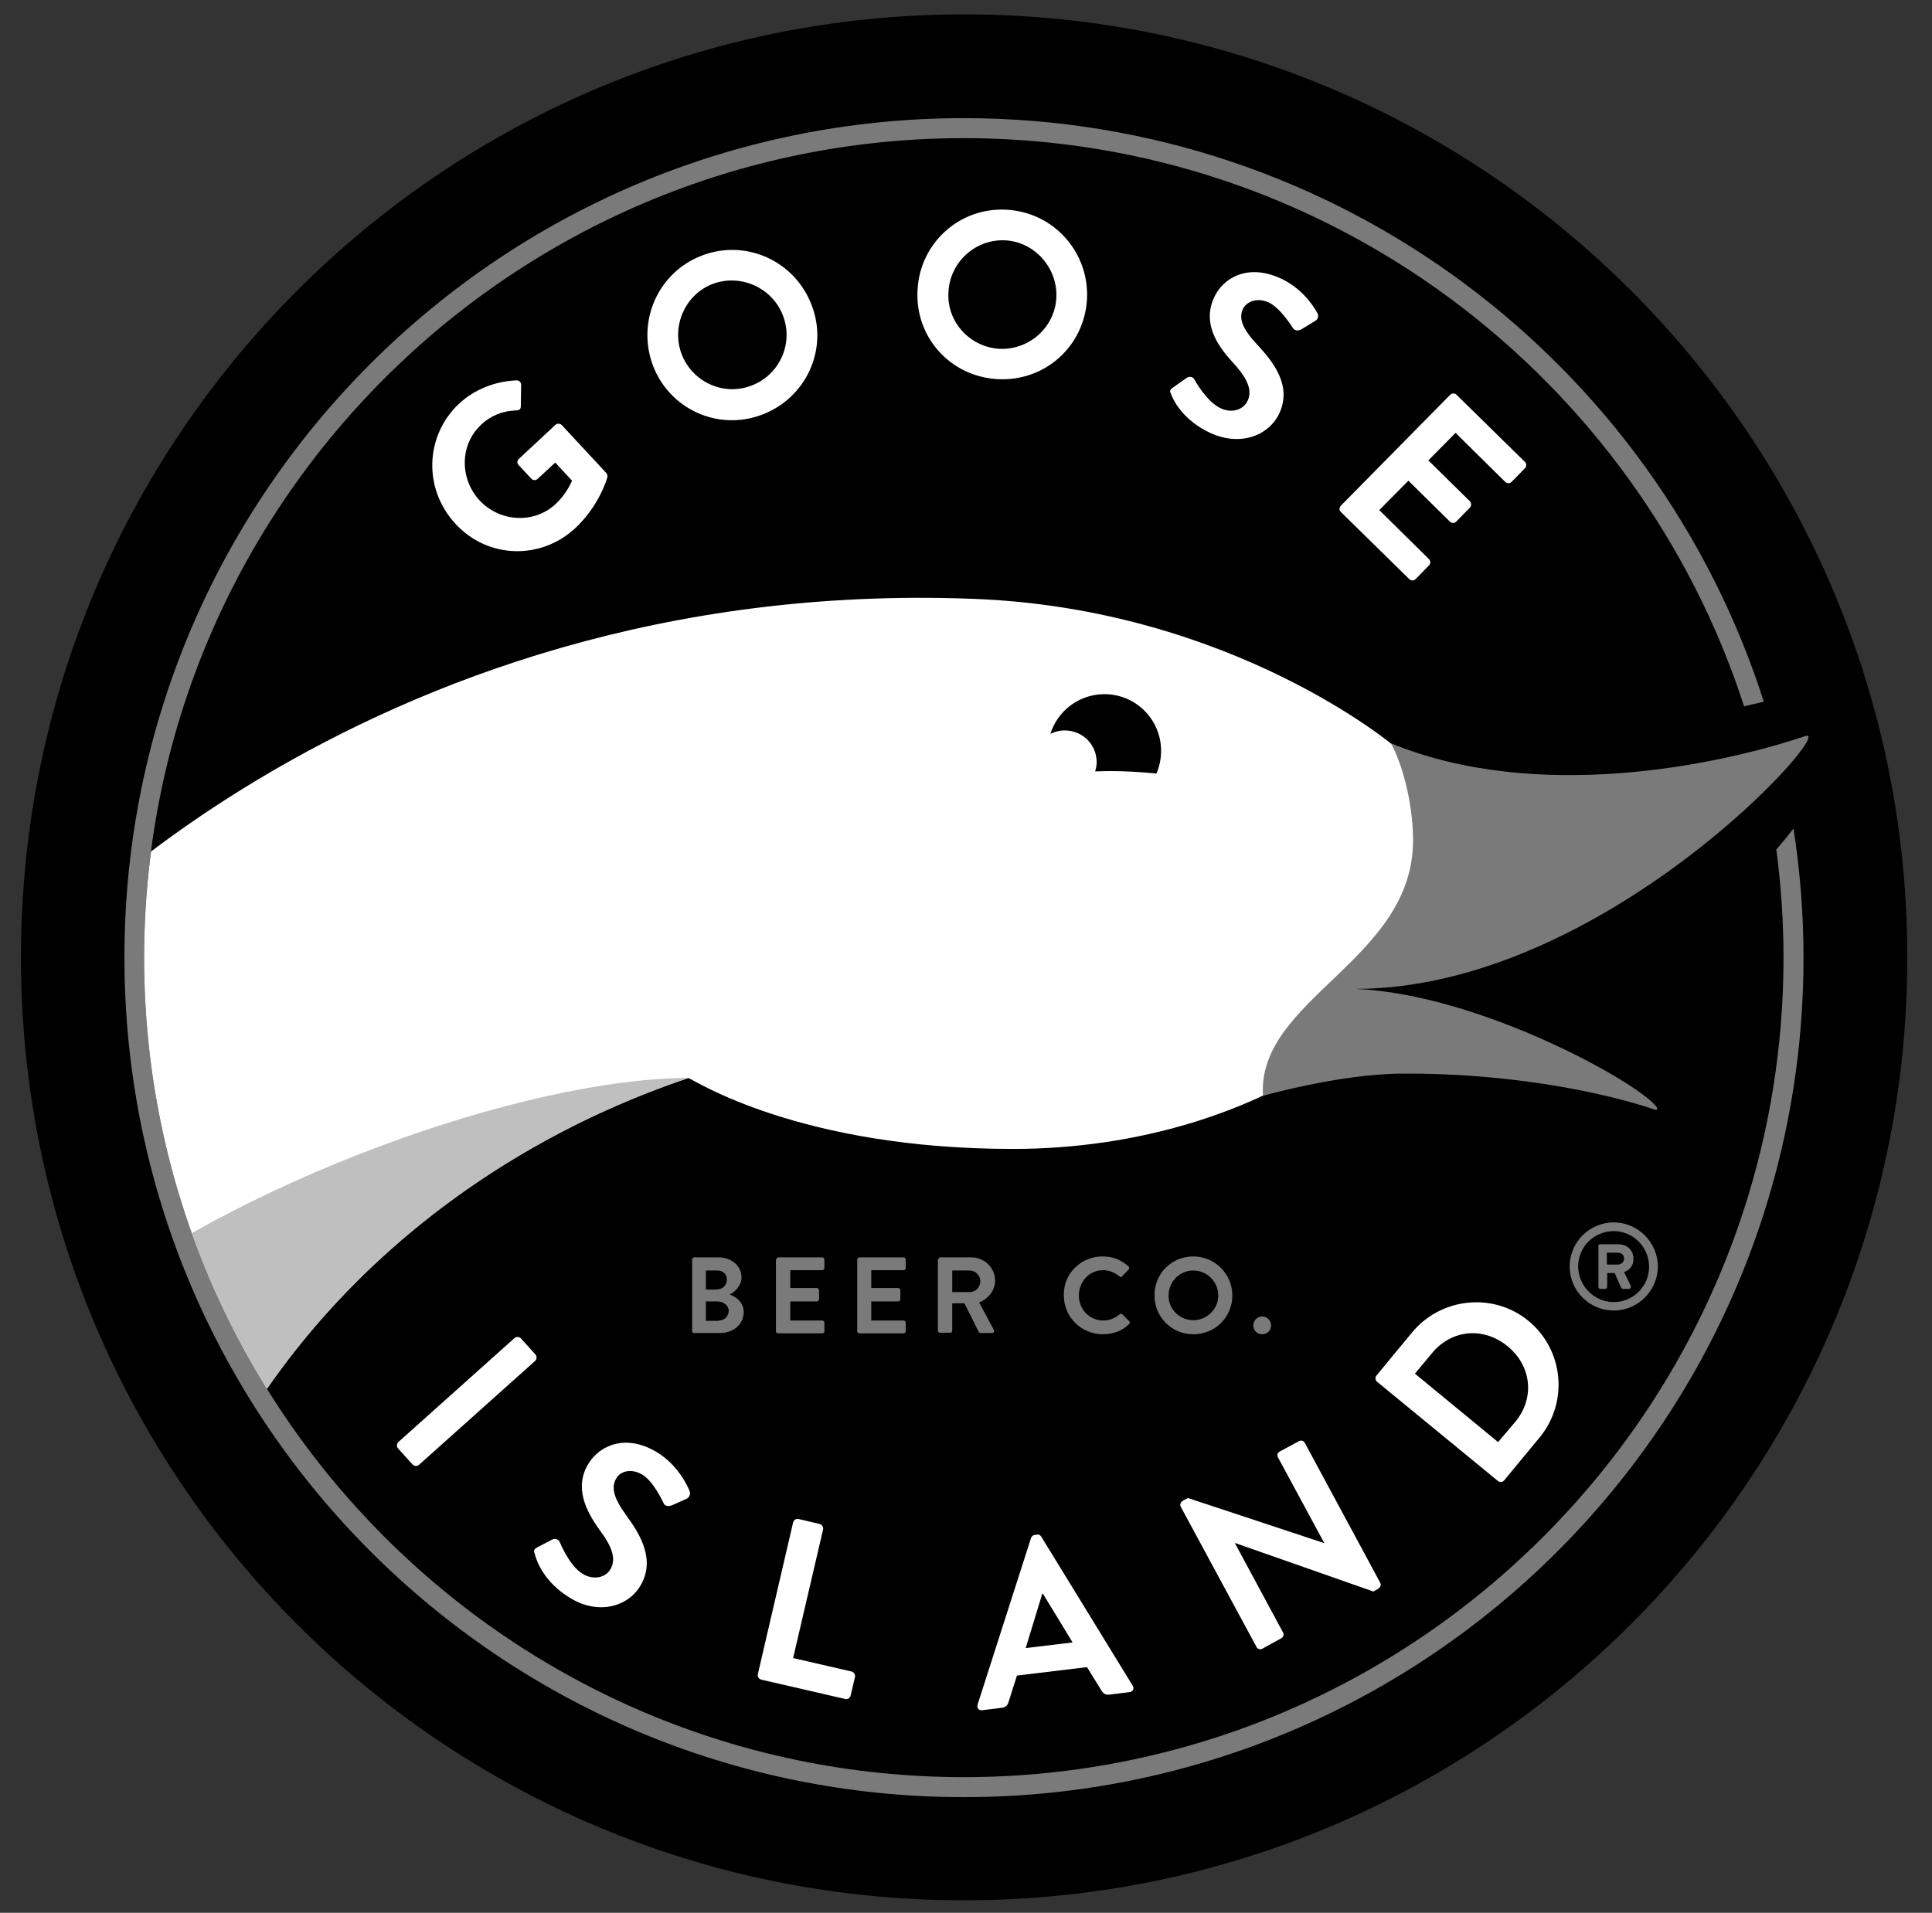
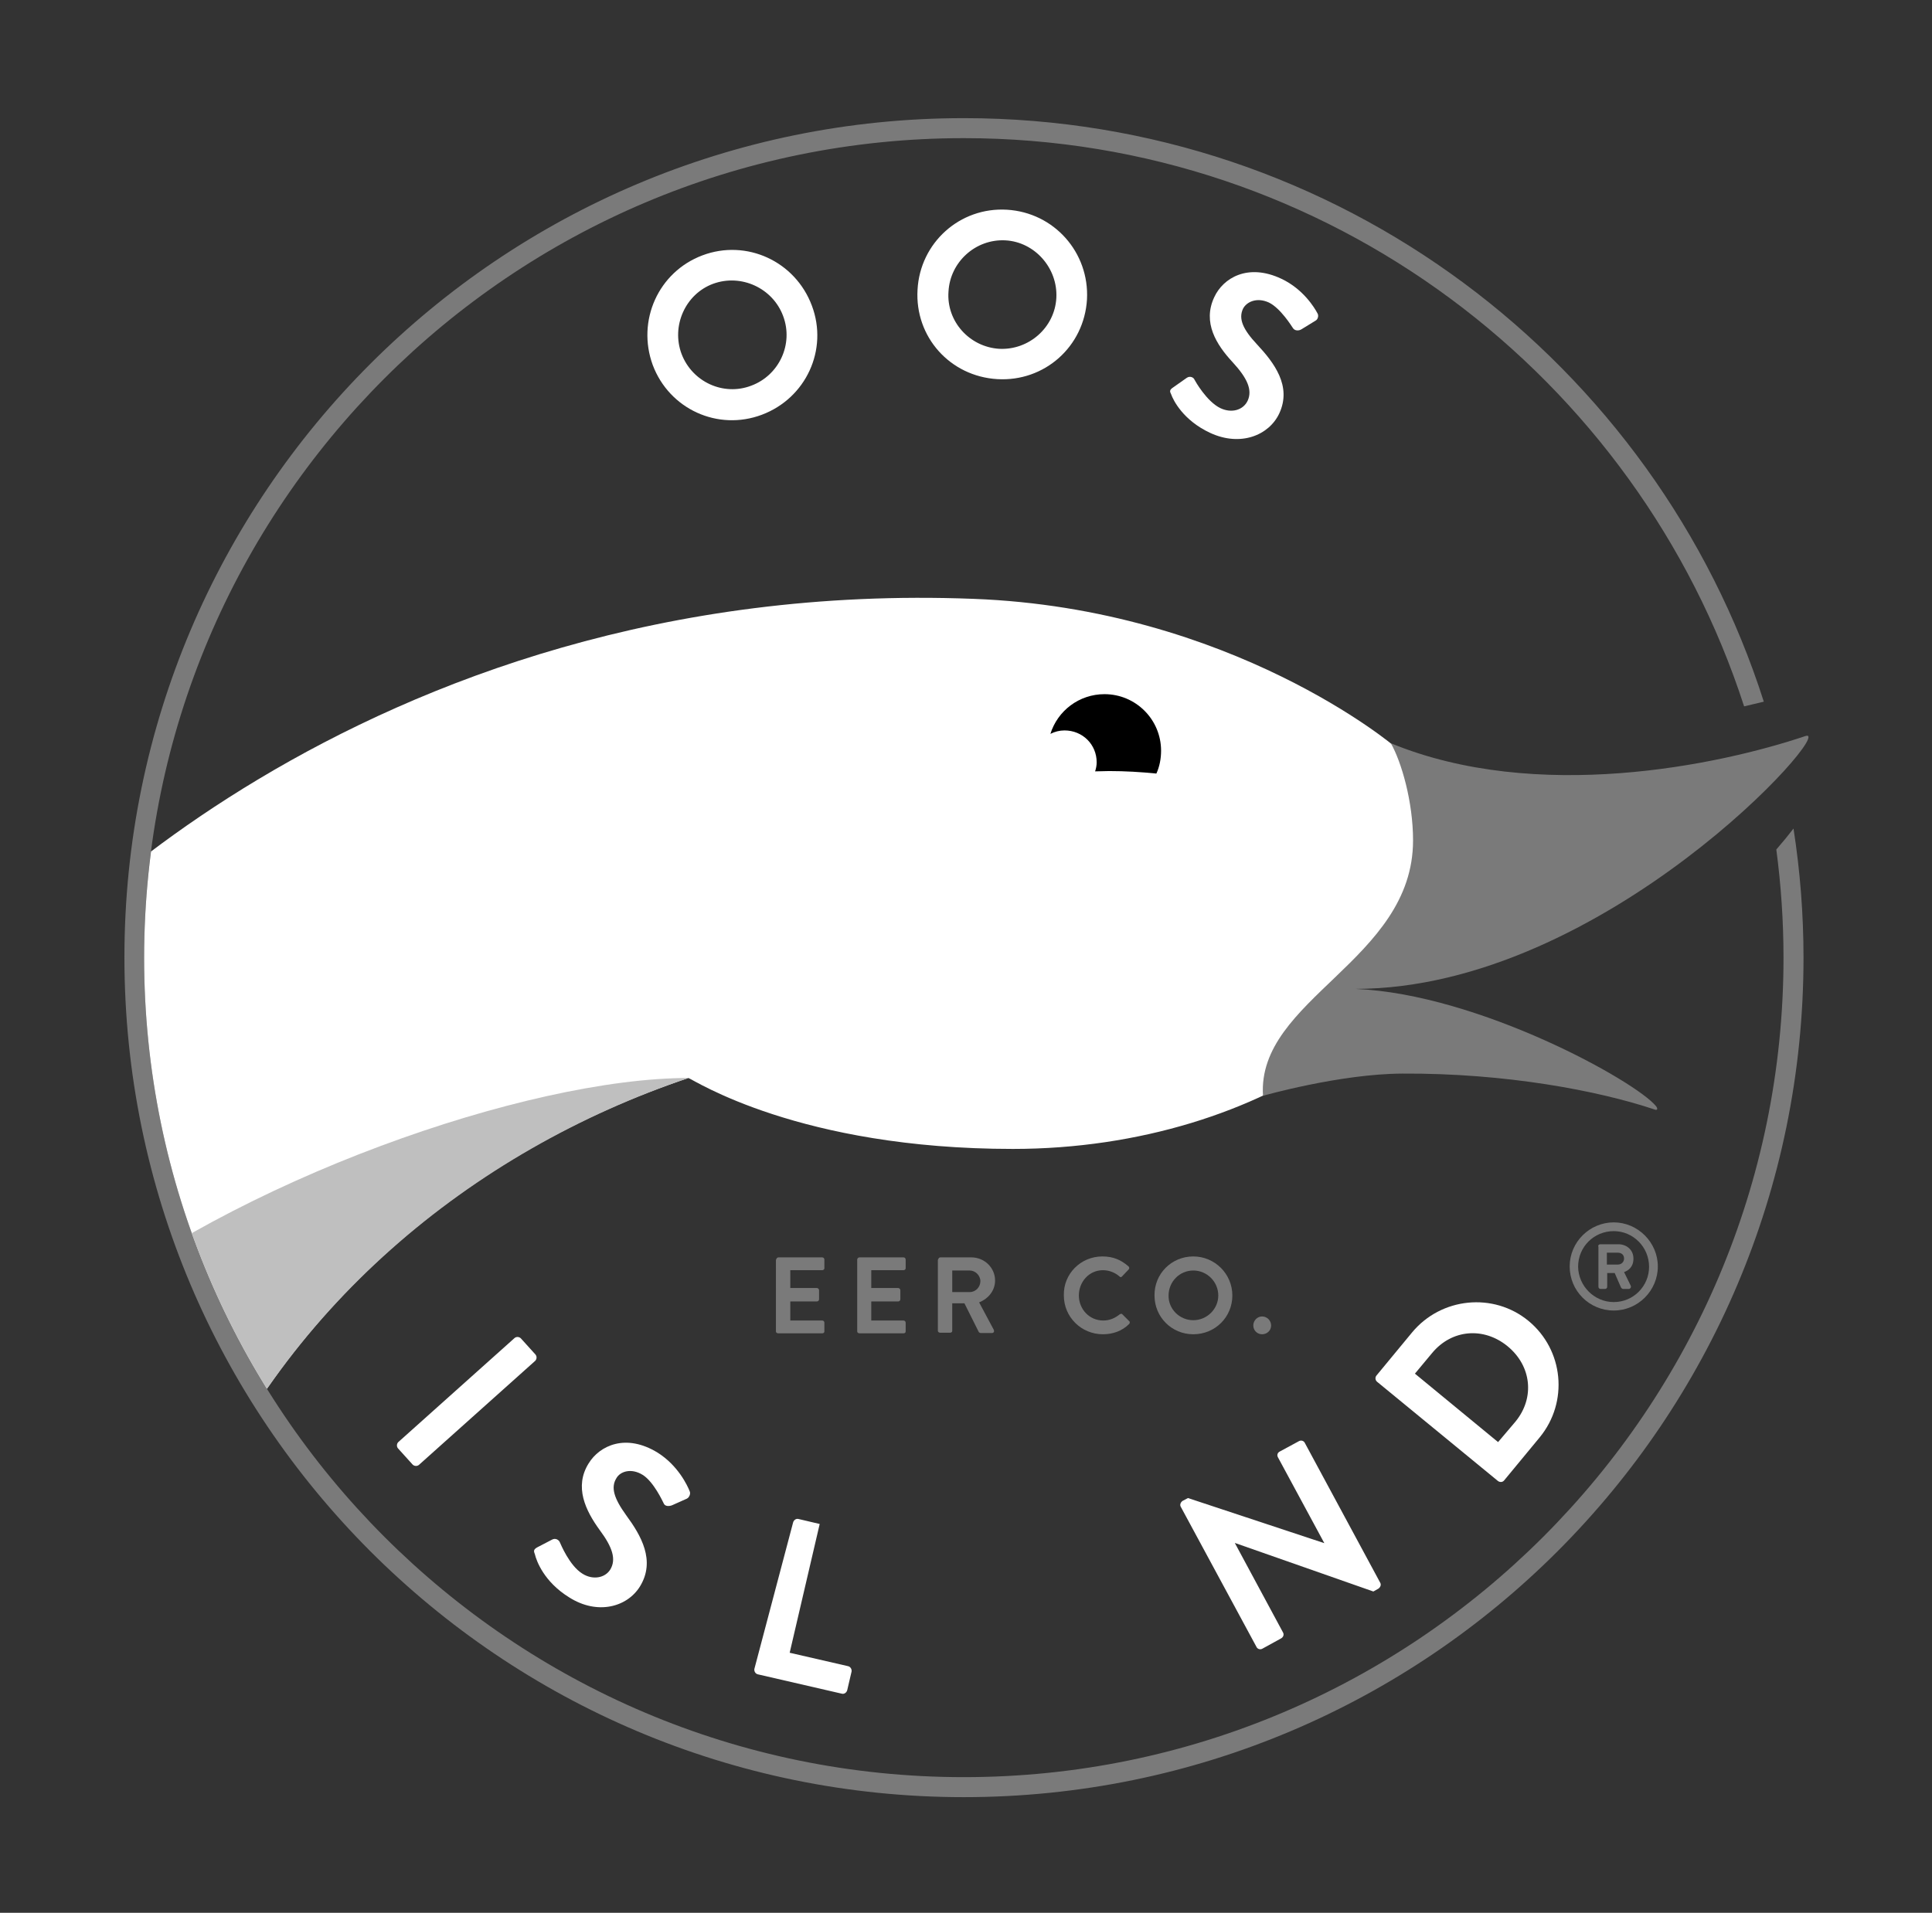
<svg xmlns="http://www.w3.org/2000/svg" xmlns:xlink="http://www.w3.org/1999/xlink" version="1.1" id="Layer_1" x="0px" y="0px" viewBox="0 0 618 612" style="enable-background:new 0 0 618 612;" xml:space="preserve">
  <rect x="0" y="0" width="618" height="612" fill="#333333" stroke="none" />
  <style type="text/css">
	.st0{fill:#FFFFFF;}
	.st1{fill:#7A7A7A;}
	.st2{clip-path:url(#SVGID_00000054245990516133650280000002577214711976908971_);}
	.st3{fill-rule:evenodd;clip-rule:evenodd;fill:#FFFFFF;}
	.st4{fill-rule:evenodd;clip-rule:evenodd;}
	.st5{fill:#BFBFBF;}
	.st6{fill-rule:evenodd;clip-rule:evenodd;fill:#7A7A7A;}
</style>
  <g>
-     <path d="M610.1,306.3c0,166.6-135.1,301.7-301.7,301.7C141.7,608.1,6.7,473,6.7,306.3c0-166.6,135-301.7,301.7-301.7   C475,4.6,610.1,139.7,610.1,306.3z" />
-   </g>
+     </g>
  <g>
    <path class="st0" d="M164.6,428.1c0.6-0.5,1.5-0.4,2,0.1l4.7,5.2c0.5,0.6,0.4,1.5-0.1,2l-37.2,33.3c-0.6,0.5-1.5,0.4-2-0.1   l-4.7-5.2c-0.5-0.6-0.4-1.5,0.1-2L164.6,428.1z" />
    <path class="st0" d="M171.8,495.1l4.8-2.5c1.1-0.6,2.2,0.1,2.5,0.9c0.2,0.4,3,7.4,7.2,10c3.3,2.1,7.2,1.4,8.9-1.3   c2-3.3,0.7-7.2-3.4-12.7c-4.5-6.2-8.2-13.8-3.5-21.3c3.5-5.7,11.9-9.7,22.1-3.4c6.5,4.1,9.5,10.5,10.2,12.3c0.4,0.8-0.1,2-0.9,2.4   l-4.7,2.1c-1,0.4-2.3,0.4-2.7-0.6c-0.3-0.6-3.2-6.9-6.7-9.1c-3.7-2.3-7.2-1.1-8.4,1c-1.9,3-0.8,6.5,3.1,11.9   c4.7,6.4,9.5,14.5,4.4,22.8c-4.1,6.6-13.6,9.2-22.6,3.5c-8.1-5-10.5-11.7-11-13.8C170.7,496.3,170.6,495.8,171.8,495.1z" />
-     <path class="st0" d="M253.7,487.1c0.2-0.7,0.9-1.3,1.7-1.1l6.8,1.6c0.7,0.2,1.2,1,1.1,1.7l-9.6,41.2l18.7,4.3   c0.8,0.2,1.2,1,1.1,1.7l-1.4,6c-0.2,0.7-0.9,1.3-1.7,1.1l-26.9-6.2c-0.8-0.2-1.2-1-1.1-1.7L253.7,487.1z" />
-     <path class="st0" d="M312.7,545.4l17.1-53.3c0.2-0.5,0.5-0.9,1.2-1l0.7-0.1c0.7-0.1,1.1,0.2,1.4,0.7l29.2,47.6c0.6,0.9,0.1,2-1,2.1   l-6.5,0.8c-1.1,0.1-1.7-0.2-2.4-1.2l-4.7-7.6l-22.4,2.7l-2.7,8.5c-0.2,0.8-0.8,1.6-2,1.8l-6.5,0.8   C313.1,547.3,312.4,546.4,312.7,545.4z M343.1,525.5l-9.5-15.6l-0.2,0l-5.3,17.4L343.1,525.5z" />
+     <path class="st0" d="M253.7,487.1c0.2-0.7,0.9-1.3,1.7-1.1l6.8,1.6l-9.6,41.2l18.7,4.3   c0.8,0.2,1.2,1,1.1,1.7l-1.4,6c-0.2,0.7-0.9,1.3-1.7,1.1l-26.9-6.2c-0.8-0.2-1.2-1-1.1-1.7L253.7,487.1z" />
    <path class="st0" d="M377.7,482.1c-0.4-0.7,0-1.5,0.6-1.9l1.7-0.9l43.5,14.4l0.1,0l-14.8-27.4c-0.4-0.7-0.2-1.5,0.6-1.9l6.1-3.3   c0.7-0.4,1.6-0.1,1.9,0.6l24.1,44.7c0.4,0.7,0,1.5-0.6,1.9l-1.6,0.9l-44.2-15.5l-0.1,0l15.4,28.6c0.4,0.7,0.1,1.5-0.6,1.9l-6,3.3   c-0.7,0.4-1.6,0.1-1.9-0.6L377.7,482.1z" />
    <path class="st0" d="M440.5,442.1c-0.6-0.5-0.7-1.4-0.2-2l11.4-13.8c9.3-11.2,26-12.9,37.2-3.7c11.3,9.3,12.9,26,3.6,37.3   l-11.4,13.8c-0.5,0.6-1.4,0.6-2,0.1L440.5,442.1z M484.8,454.8c6.2-7.6,5.1-17.8-2.6-24.1c-7.6-6.2-17.8-5.4-24.1,2.2l-5.5,6.6   l26.6,21.9L484.8,454.8z" />
  </g>
  <g>
    <g>
-       <path class="st1" d="M221.4,403c0-0.3,0.3-0.7,0.6-0.7h7.9c4.1,0,7.3,2.8,7.3,6.4c0,2.7-2.2,4.7-3.8,5.5c1.9,0.6,4.5,2.4,4.5,5.6    c0,3.9-3.3,6.7-7.6,6.7H222c-0.4,0-0.6-0.3-0.6-0.6V403z M229.5,412.5c1.8,0,3-1.4,3-3.1c0-1.7-1.2-2.9-3-2.9h-3.7v6.1H229.5z     M230,422.5c1.7,0,3.1-1.4,3.1-3.1c0-1.7-1.7-3-3.5-3h-3.8v6.2H230z" />
      <path class="st1" d="M248.3,403c0-0.3,0.3-0.7,0.7-0.7H263c0.4,0,0.7,0.3,0.7,0.7v2.8c0,0.3-0.3,0.6-0.7,0.6h-10.2v5.7h8.5    c0.3,0,0.7,0.3,0.7,0.7v2.9c0,0.4-0.3,0.7-0.7,0.7h-8.5v6.1H263c0.4,0,0.7,0.3,0.7,0.7v2.8c0,0.4-0.3,0.6-0.7,0.6h-14.1    c-0.4,0-0.7-0.3-0.7-0.6V403z" />
      <path class="st1" d="M274.2,403c0-0.3,0.3-0.7,0.7-0.7h14.1c0.4,0,0.7,0.3,0.7,0.7v2.8c0,0.3-0.3,0.6-0.7,0.6h-10.3v5.7h8.6    c0.3,0,0.7,0.3,0.7,0.7v2.9c0,0.4-0.3,0.7-0.7,0.7h-8.6v6.1h10.3c0.4,0,0.7,0.3,0.7,0.7v2.8c0,0.4-0.3,0.6-0.7,0.6h-14.1    c-0.4,0-0.7-0.3-0.7-0.6V403z" />
      <path class="st1" d="M300.1,403c0-0.3,0.3-0.7,0.7-0.7h9.9c4.2,0,7.6,3.3,7.6,7.4c0,3.2-2.1,5.8-5.1,7l4.7,8.8c0.2,0.5,0,1-0.6,1    h-3.6c-0.3,0-0.5-0.2-0.6-0.3l-4.6-9.2h-3.9v8.8c0,0.4-0.3,0.6-0.7,0.6h-3.2c-0.4,0-0.7-0.3-0.7-0.6V403z M310.2,413.4    c1.9,0,3.4-1.6,3.4-3.5c0-1.8-1.6-3.4-3.4-3.4h-5.6v6.9H310.2z" />
      <path class="st1" d="M352.6,402c3.5,0,6,1.1,8.4,3.2c0.3,0.3,0.3,0.7,0,1l-2.1,2.2c-0.2,0.3-0.6,0.3-0.8,0c-1.5-1.3-3.4-2-5.3-2    c-4.4,0-7.7,3.7-7.7,8.1c0,4.3,3.3,8,7.8,8c2.1,0,3.8-0.8,5.3-2c0.3-0.2,0.7-0.2,0.8,0l2.2,2.2c0.3,0.2,0.2,0.7,0,0.9    c-2.3,2.3-5.3,3.3-8.4,3.3c-6.9,0-12.5-5.5-12.5-12.4C340.1,407.6,345.7,402,352.6,402z" />
      <path class="st1" d="M381.7,402c6.9,0,12.5,5.6,12.5,12.5c0,6.9-5.5,12.4-12.5,12.4c-6.9,0-12.4-5.5-12.4-12.4    C369.2,407.6,374.7,402,381.7,402z M381.7,422.4c4.4,0,8-3.6,8-7.9c0-4.4-3.6-8-8-8c-4.4,0-7.9,3.6-7.9,8    C373.7,418.8,377.3,422.4,381.7,422.4z" />
    </g>
    <path class="st1" d="M403.7,421.2c1.6,0,2.9,1.3,2.9,2.9c0,1.6-1.3,2.8-2.9,2.8c-1.6,0-2.8-1.3-2.8-2.8   C400.9,422.5,402.2,421.2,403.7,421.2z" />
  </g>
  <path class="st1" d="M568.2,271.8c1.5,11.3,2.3,22.9,2.3,34.6c0,144.6-117.6,262.2-262.2,262.2c-144.6,0-262.2-117.6-262.2-262.2  c0-144.6,117.6-262.2,262.2-262.2c116.5,0,215.5,76.4,249.6,181.8c2.2-0.5,4.3-1,6.3-1.5C529.6,116.2,428.1,37.8,308.3,37.8  C160,37.8,39.8,158,39.8,306.3C39.8,454.7,160,575,308.3,575c148.4,0,268.6-120.3,268.6-268.6c0-14-1.1-27.8-3.2-41.3  C572,267.3,570.2,269.5,568.2,271.8z" />
  <g>
    <defs>
      <path id="SVGID_1_" d="M308.3,44.2c144.6,0,262.2,117.6,262.2,262.2c0,144.6-117.6,262.2-262.2,262.2    c-144.6,0-262.2-117.6-262.2-262.2C46.2,161.8,163.8,44.2,308.3,44.2" />
    </defs>
    <clipPath id="SVGID_00000111909014413039039430000000210693803625994390_">
      <use xlink:href="#SVGID_1_" style="overflow:visible;" />
    </clipPath>
    <g style="clip-path:url(#SVGID_00000111909014413039039430000000210693803625994390_);">
      <path class="st3" d="M220.2,344.9c1.9,0.7,35.5,22.7,103.8,22.7c40.7,0,77.1-12.1,102.3-29.9c5.6-4,0.9-13.2,2.1-22.1    c8.7-9.5,29.8-32.3,29.8-45.3c0-13.4-2.5-21.6-11.8-31.2c-0.1-0.2-52.3-44.4-135.1-47.5C114.1,184,2,311.3,2,316.8    c0,65.3,21.7,125.5,58.2,173.9C89.6,418.9,150.3,368.3,220.2,344.9z" />
      <path class="st4" d="M350.8,243.9c0,1-0.2,2-0.5,2.9c1.5,0,3-0.1,4.5-0.1c5.1,0,10.1,0.3,15.1,0.8c1-2.2,1.5-4.7,1.5-7.3    c0-10-8.1-18.1-18.1-18.1c-8.1,0-15,5.3-17.3,12.7c1.4-0.7,2.9-1.1,4.5-1.1C346.3,233.7,350.8,238.2,350.8,243.9z" />
      <path class="st5" d="M220.3,344.9c-51.7,0-145.2,32.7-198.8,76.4c9.7,25,22.8,48.4,38.7,69.5C89.5,419,150.6,368.4,220.3,344.9z" />
    </g>
  </g>
  <g>
    <path class="st6" d="M577.5,235.5c-27.9,9.4-86,21.5-132.6,2.3c3.4,6,7.1,18.7,7.1,31.1c0,38.4-50,50.7-48,81.7   c0,0,24.5-7,44.5-7.1c33.2-0.2,62.9,5.5,80.8,11.5c1.1,0.4,0.9-0.5,0.4-1.1c-6.4-7.9-56.5-35.8-96.1-37.5   C513.4,316.3,588,232,577.5,235.5z" />
  </g>
  <g>
    <g>
      <path class="st0" d="M224.7,81.7c14.1-5.3,29.7,1.9,35,16.1c5.3,14.1-1.9,29.6-16,34.9c-14.1,5.3-29.6-1.8-34.9-15.9    C203.6,102.6,210.6,87,224.7,81.7z M240.3,123.4c8.9-3.3,13.6-13.3,10.2-22.3c-3.3-8.9-13.4-13.6-22.4-10.3    c-8.9,3.3-13.4,13.5-10.1,22.4C221.4,122.2,231.4,126.8,240.3,123.4z" />
      <path class="st0" d="M322.1,67.1c15.1,0.9,26.4,13.7,25.6,28.7c-0.9,15.1-13.6,26.4-28.7,25.5c-15.1-0.9-26.4-13.5-25.5-28.6    C294.3,77.7,307,66.2,322.1,67.1z M319.6,111.6c9.5,0.5,17.8-6.8,18.3-16.3c0.5-9.5-6.9-17.9-16.3-18.4    c-9.5-0.5-17.7,6.9-18.2,16.4C302.7,102.8,310.1,111,319.6,111.6z" />
      <path class="st0" d="M375.2,124l4.4-3.1c1-0.7,2.2-0.2,2.5,0.6c0.2,0.4,3.9,7,8.3,9.1c3.6,1.7,7.3,0.6,8.7-2.4    c1.6-3.5-0.2-7.3-4.8-12.3c-5.2-5.6-9.7-12.7-5.9-20.8c2.8-6.1,10.7-11,21.5-5.9c7,3.3,10.6,9.3,11.5,11c0.5,0.7,0.2,2-0.6,2.4    l-4.4,2.7c-0.9,0.6-2.2,0.6-2.8-0.3c-0.4-0.6-4-6.4-7.7-8.2c-3.9-1.8-7.2-0.2-8.3,2c-1.5,3.2,0,6.6,4.5,11.4    c5.4,5.8,11.2,13.3,7.1,22.1c-3.3,7-12.4,10.7-22.1,6.2c-8.6-4-11.8-10.4-12.5-12.4C374.2,125.3,374,124.8,375.2,124z" />
-       <path class="st0" d="M463.9,126.3c0.5-0.5,1.4-0.6,2,0l21.9,21.5c0.6,0.6,0.5,1.5,0,2l-4.3,4.4c-0.5,0.5-1.4,0.6-2,0l-15.9-15.7    l-8.7,8.8l13.3,13.1c0.5,0.5,0.5,1.5,0,2l-4.4,4.5c-0.6,0.6-1.5,0.5-2,0l-13.3-13.1l-9.3,9.4l15.9,15.7c0.6,0.6,0.5,1.5,0,2    l-4.3,4.4c-0.5,0.5-1.4,0.6-2,0l-21.9-21.5c-0.6-0.6-0.5-1.5,0-2L463.9,126.3z" />
    </g>
    <g>
      <g>
-         <path class="st0" d="M146.9,129.1c5-4.6,11.5-7.1,18.3-7.4c0.9,0,1.5,0.6,1.5,1.5l-0.1,6.8c0,0.9-0.5,1.3-1.4,1.3     c-4.3,0.1-8.3,1.7-11.3,4.6c-6.9,6.4-6.9,17.4-0.4,24.3c6.4,6.8,17.3,7.5,24.2,1.1c3.1-2.9,4.6-6,5.3-7.5l-5.4-5.8l-5.6,5.2     c-0.6,0.6-1.5,0.5-2,0l-4.1-4.4c-0.6-0.6-0.5-1.5,0.1-2l11.7-10.9c0.6-0.5,1.5-0.4,2,0.1l14.2,15.3c0.4,0.4,0.4,0.9,0.4,1.3     c0,0-2.3,8.9-10.3,16.4c-11,10.2-27.9,9.8-38.2-1.3C135.3,156.5,135.9,139.4,146.9,129.1z" />
-       </g>
+         </g>
    </g>
  </g>
  <g>
    <path class="st1" d="M516.2,391.1c7.7,0,14.1,6.4,14.1,14.1s-6.3,14.1-14.1,14.1c-7.8,0-14.1-6.3-14.1-14.1   S508.5,391.1,516.2,391.1z M516.2,416.6c6.3,0,11.3-5.1,11.3-11.3c0-6.3-5.1-11.4-11.3-11.4c-6.3,0-11.4,5-11.4,11.4   C504.9,411.5,510,416.6,516.2,416.6z M511.2,398.8c0-0.4,0.3-0.7,0.7-0.7h5.8c2.4,0,4.8,1.6,4.8,4.6c0,2.8-1.8,3.9-3,4.3   c0.7,1.4,1.4,2.9,2.1,4.3c0.3,0.5-0.1,1.1-0.6,1.1h-1.8c-0.3,0-0.6-0.3-0.7-0.5l-2-4.6h-2.4v4.4c0,0.4-0.3,0.7-0.7,0.7h-1.4   c-0.4,0-0.7-0.3-0.7-0.7V398.8z M517.5,404.6c1.2,0,2-0.9,2-1.9c0-1.2-0.8-1.9-2-1.9H514v3.8H517.5z" />
  </g>
</svg>